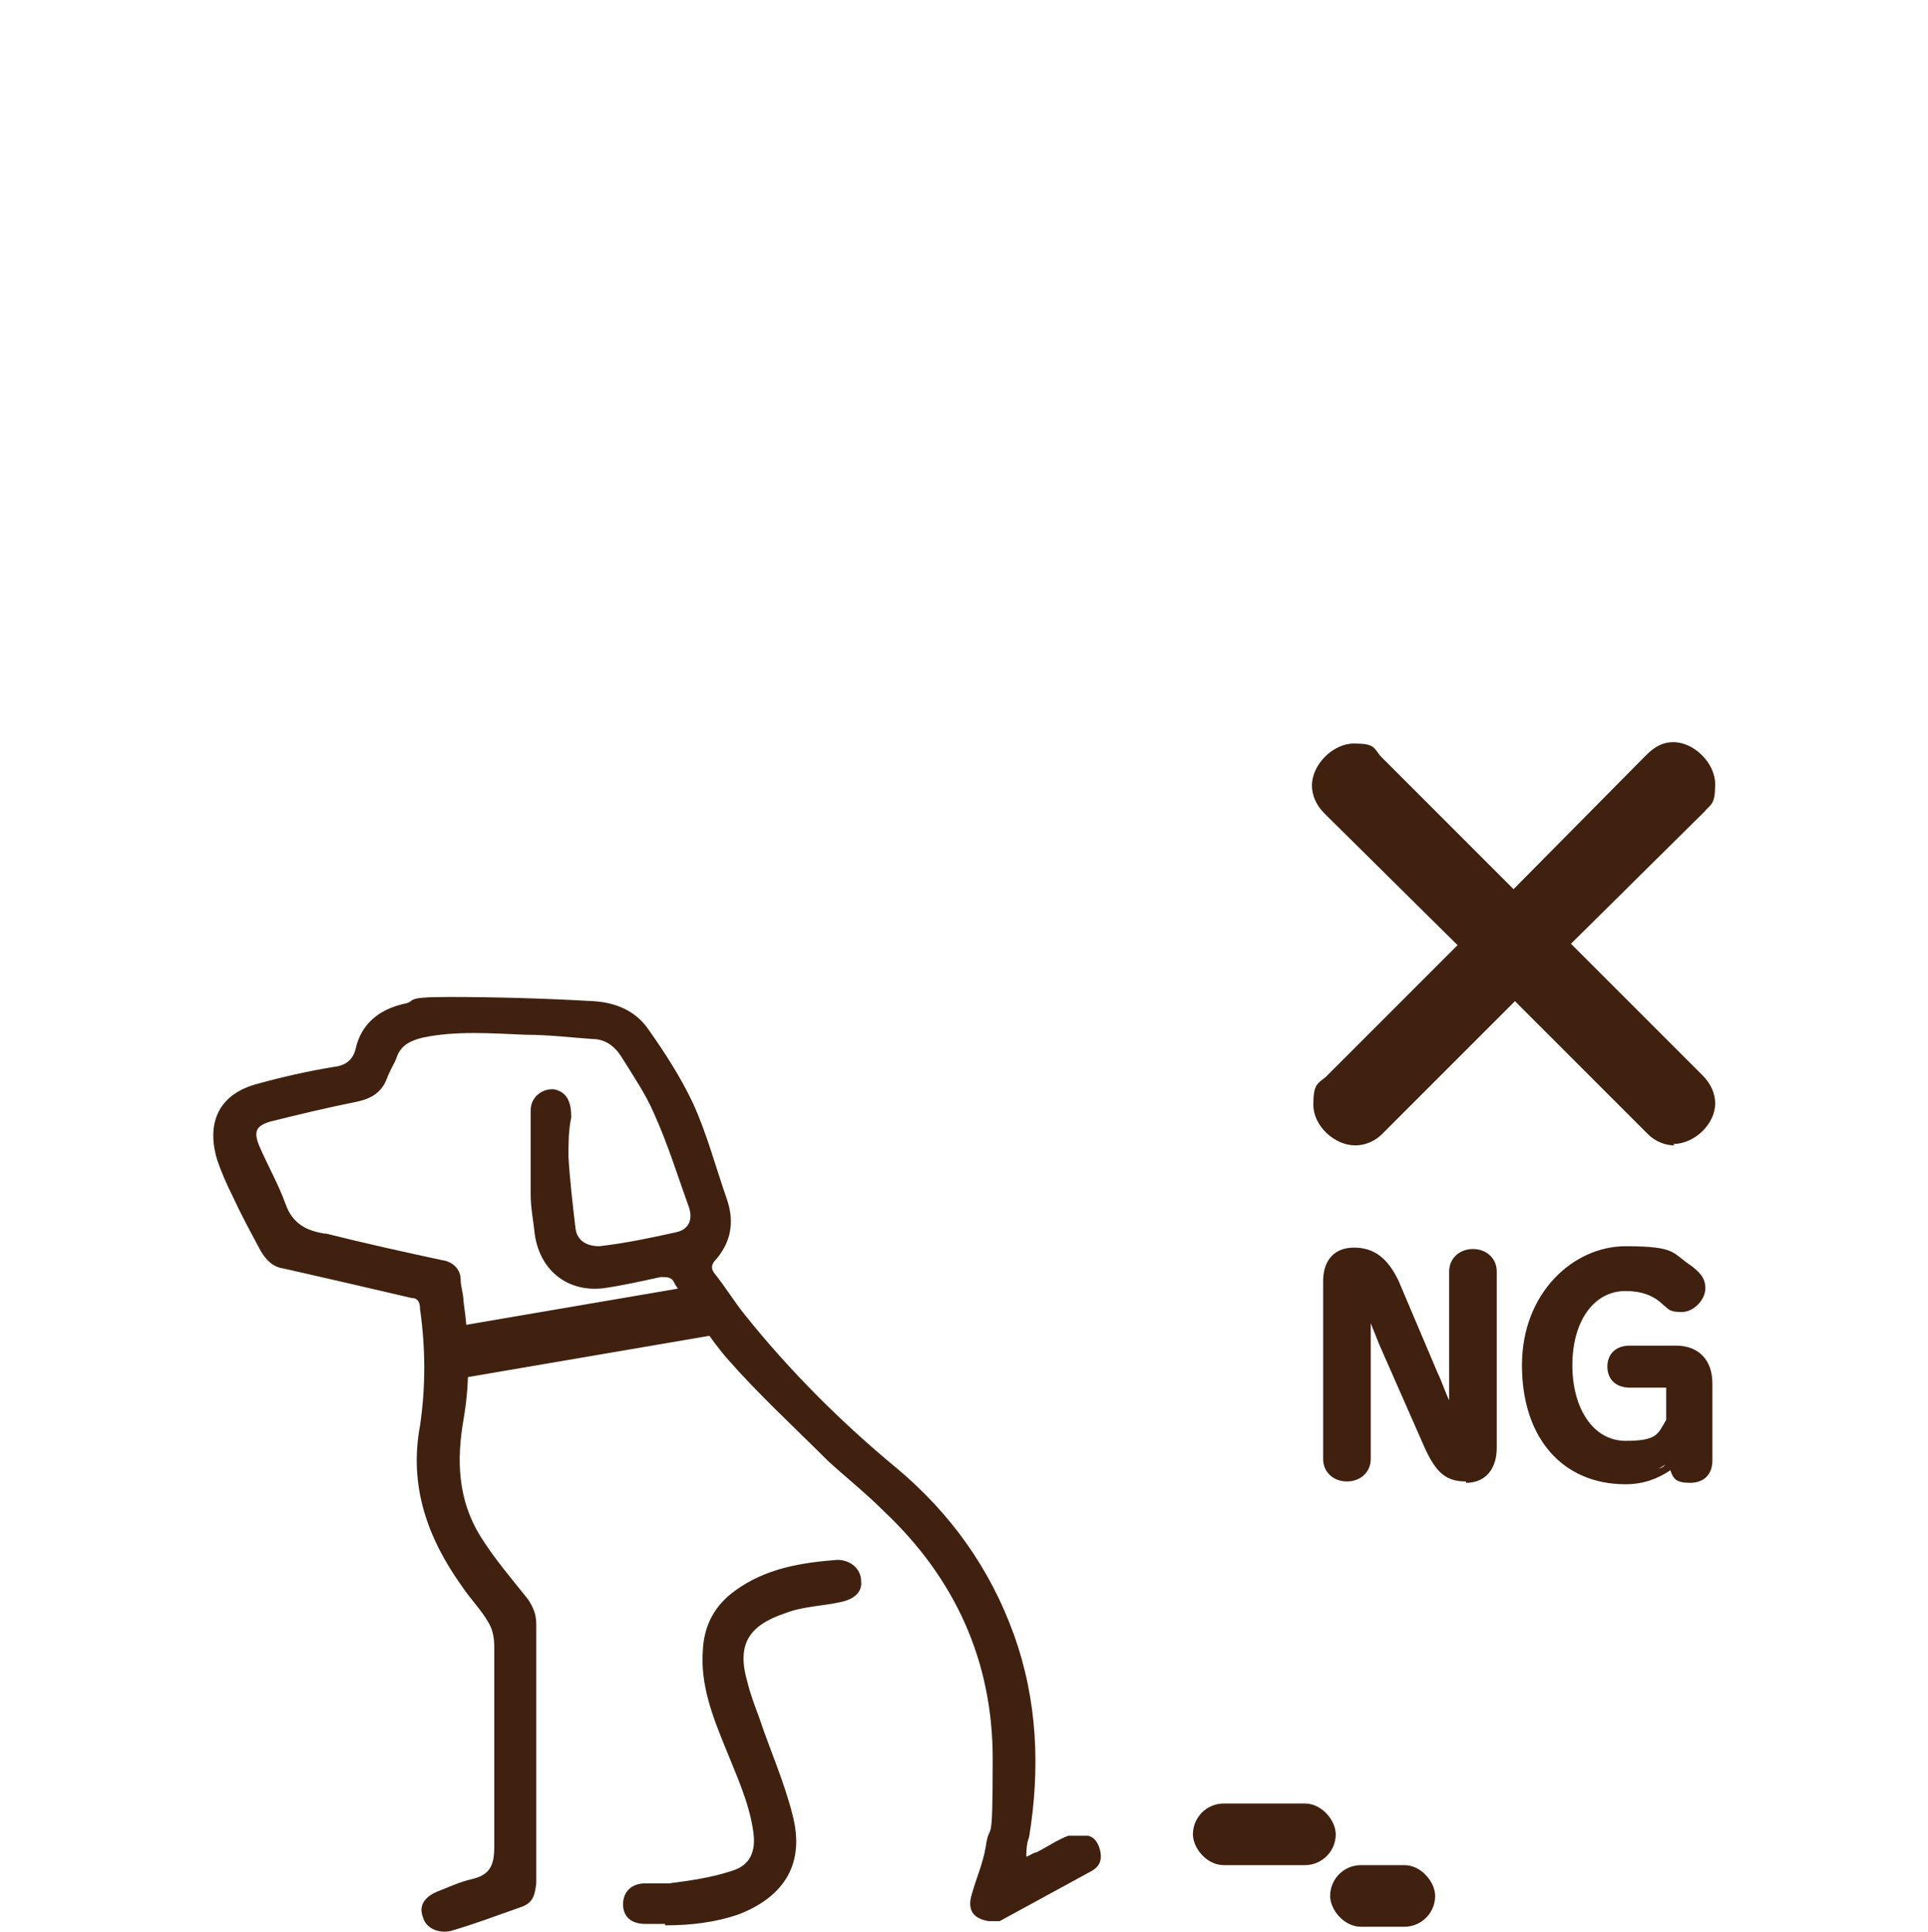
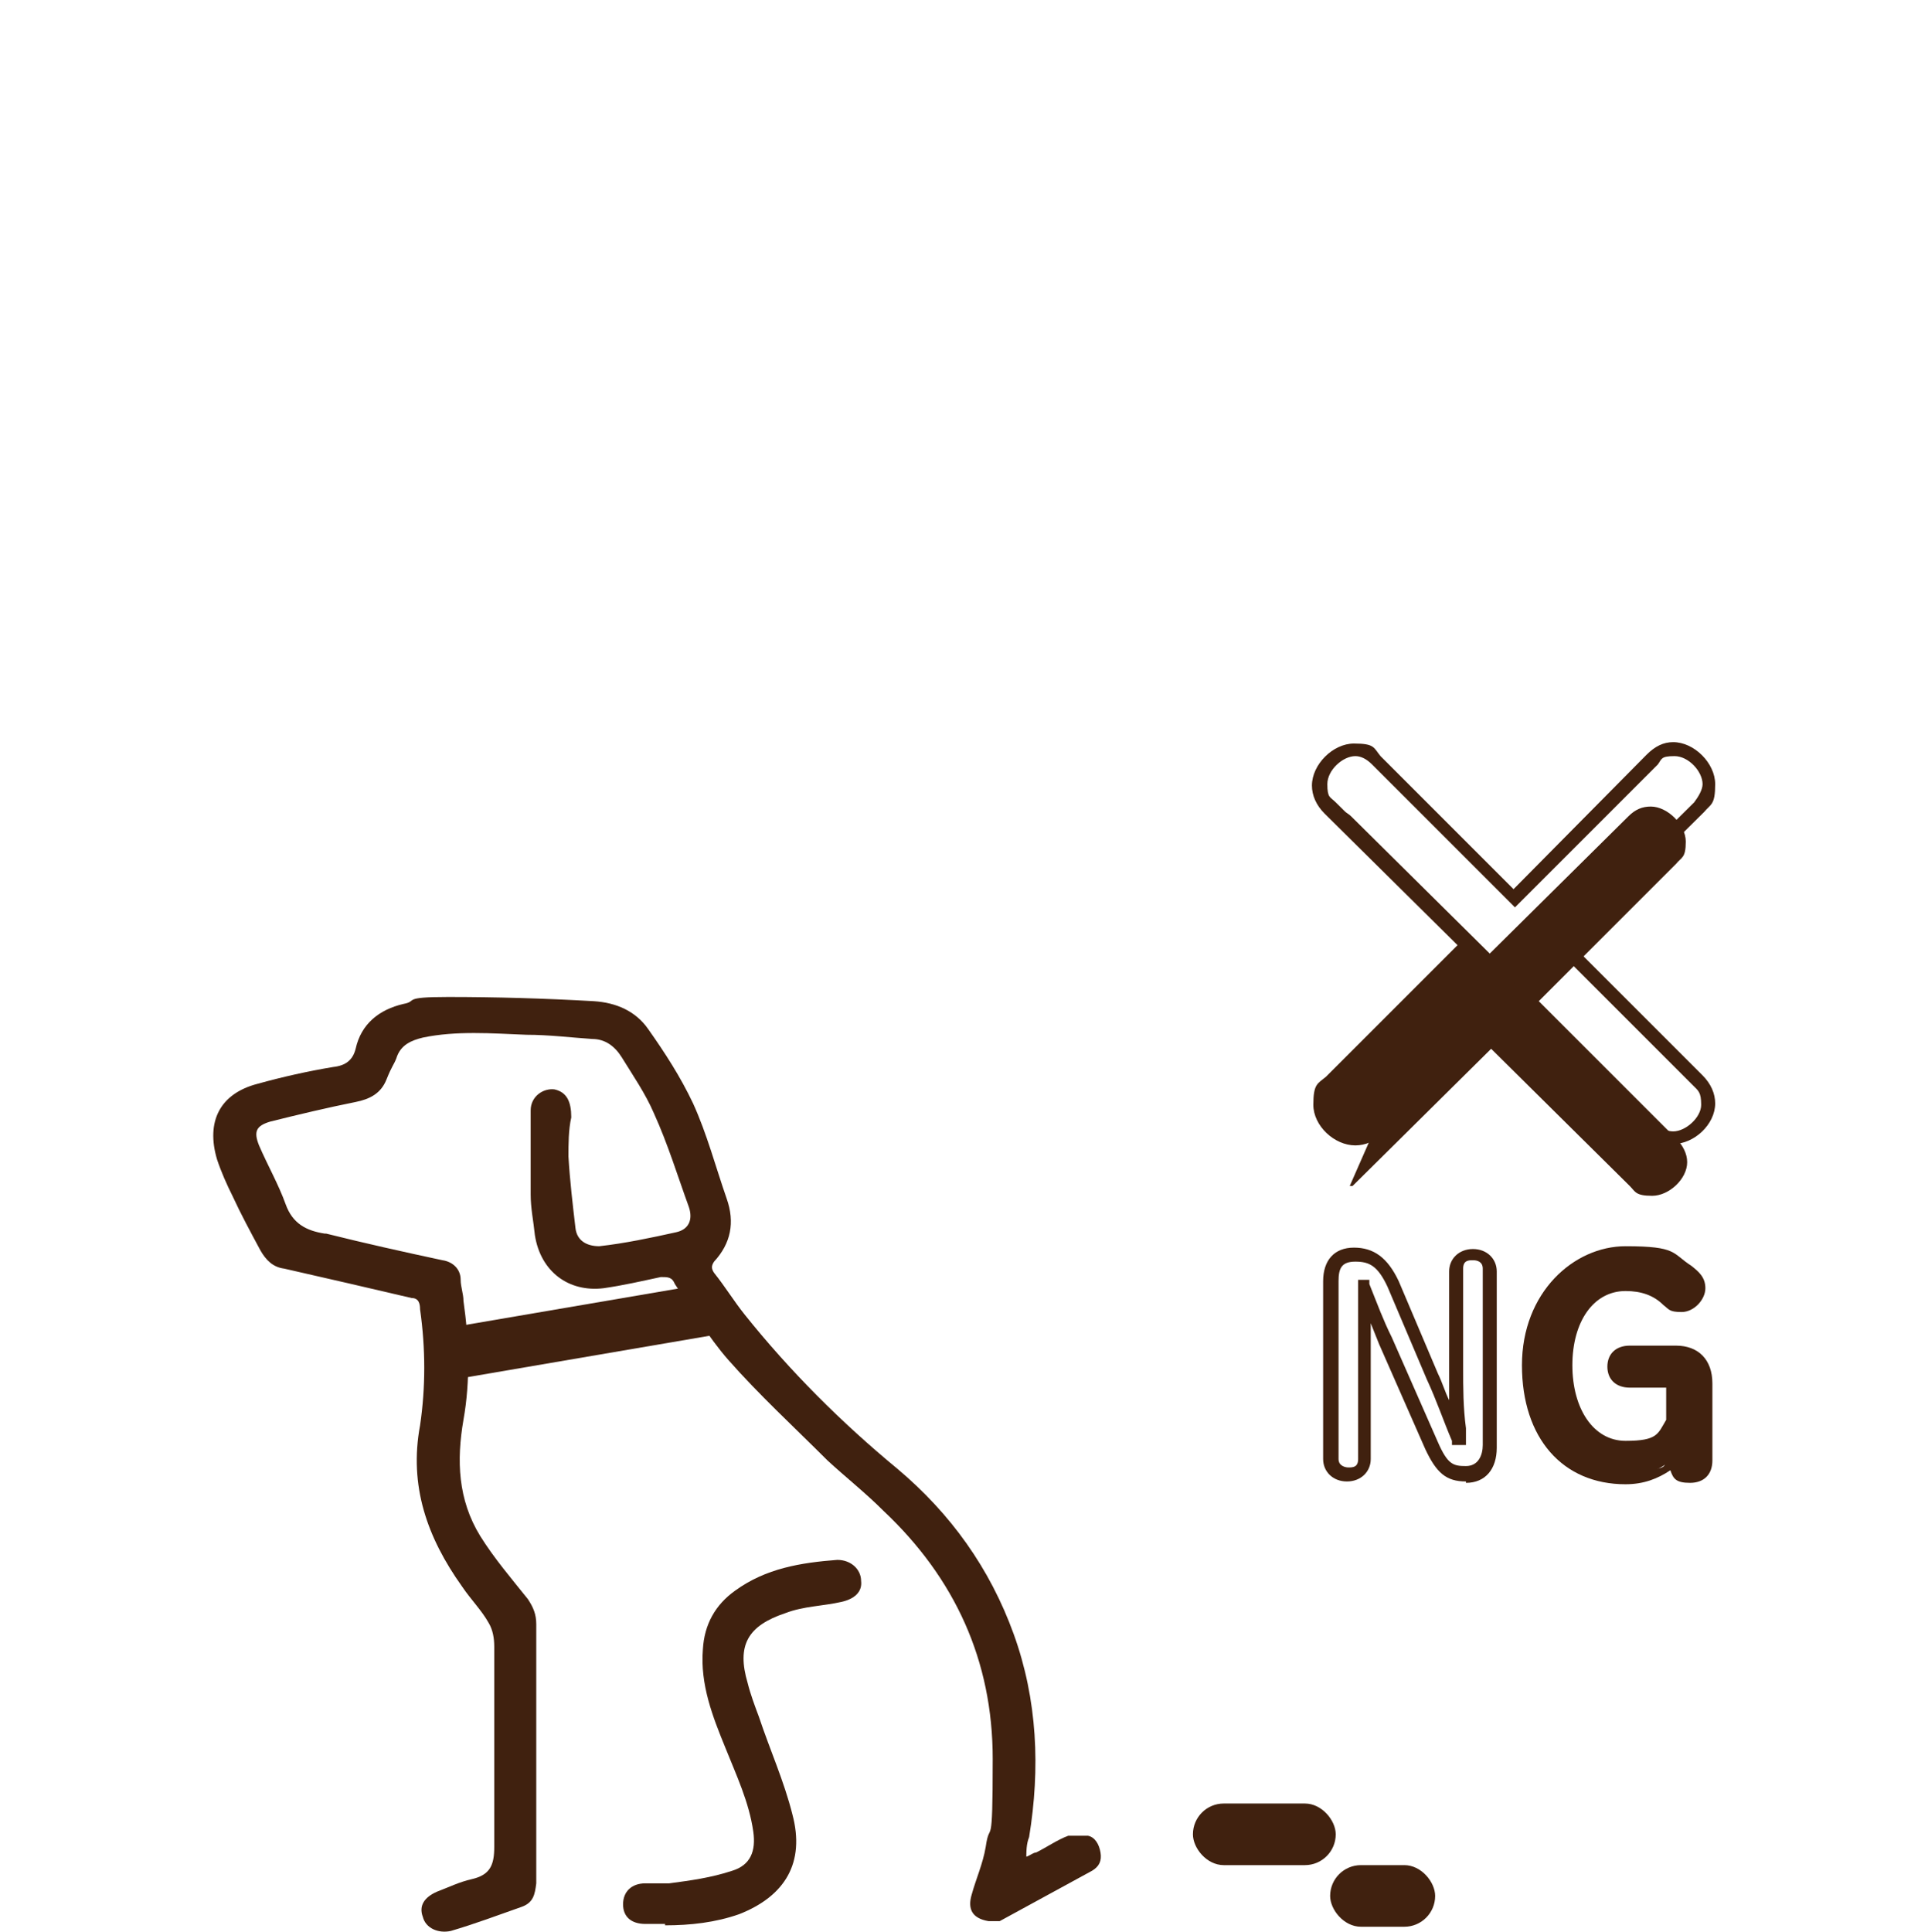
<svg xmlns="http://www.w3.org/2000/svg" version="1.1" viewBox="0 0 137.7 138">
  <defs>
    <style>
      .cls-1 {
        fill: #40210f;
      }
    </style>
  </defs>
  <g>
    <g id="_レイヤー_1" data-name="レイヤー_1">
      <g id="_レイヤー_2">
        <g id="_レイヤー_1-2">
          <g>
            <g>
              <g>
                <path class="cls-1" d="M73.3,132.9c0-.7,0-1.2.2-1.7.8-4.9.6-9.8-1.1-14.5-1.7-4.7-4.5-8.6-8.3-11.8-4-3.3-7.7-7-10.9-11-.8-1-1.4-2-2.2-3-.2-.3-.2-.5,0-.8,1.2-1.3,1.5-2.8.9-4.5-.8-2.3-1.4-4.6-2.4-6.8-.9-1.9-2-3.6-3.2-5.3-.9-1.3-2.3-1.9-3.9-2-3.5-.2-7-.3-10.4-.3s-2.1.3-3.2.5c-1.7.4-3,1.4-3.4,3.2-.2.8-.7,1.2-1.6,1.3-1.8.3-3.6.7-5.4,1.2-2.7.7-3.7,2.7-2.9,5.4.3.9.7,1.8,1.1,2.6.6,1.3,1.3,2.6,2,3.9.4.7.9,1.2,1.7,1.3,3.1.7,6.1,1.4,9.1,2.1.5,0,.6.4.6.8.4,2.8.4,5.6,0,8.3-.8,4.3.5,8,3,11.5.6.9,1.4,1.7,1.9,2.6.3.5.4,1.1.4,1.7v14.3c0,1.3-.3,2-1.6,2.3-.9.2-1.7.6-2.5.9-.9.4-1.3,1-1,1.8.2.8,1.1,1.2,2,1,1.7-.5,3.3-1.1,5-1.7.9-.3,1-.9,1.1-1.7v-18.5c0-.7-.2-1.2-.6-1.8-1.2-1.5-2.4-2.9-3.4-4.5-1.6-2.6-1.7-5.4-1.2-8.3.5-2.8.4-5.7,0-8.5,0-.5-.2-1-.2-1.5,0-.8-.6-1.3-1.3-1.4-2.8-.6-5.5-1.2-8.3-1.9h-.1c-1.3-.2-2.3-.7-2.8-2.1-.5-1.4-1.3-2.8-1.9-4.2-.4-1-.2-1.4.8-1.7,2-.5,4.1-1,6.1-1.4,1-.2,1.8-.6,2.2-1.6s.5-1,.7-1.5c.3-1,1.1-1.3,1.9-1.5,2.4-.5,4.9-.3,7.4-.2,1.6,0,3.2.2,4.7.3.9,0,1.6.5,2.1,1.3.8,1.3,1.7,2.6,2.3,4,1,2.2,1.7,4.5,2.5,6.7.3.9,0,1.6-.9,1.8-1.8.4-3.7.8-5.5,1-.9,0-1.6-.4-1.7-1.3-.2-1.7-.4-3.4-.5-5.1,0-.9,0-1.9.2-2.8,0-1.1-.3-1.8-1.2-2-.8-.1-1.7.5-1.7,1.5v6c0,1,.2,1.9.3,2.9.4,2.6,2.4,4.1,4.9,3.8,1.4-.2,2.7-.5,4.1-.8.5,0,.8,0,1,.5,1.2,1.8,2.4,3.8,3.8,5.4,2.2,2.5,4.7,4.8,7.1,7.2,1.3,1.2,2.7,2.3,4,3.6,5.1,4.8,7.8,10.7,7.8,17.7s-.2,4.2-.5,6.3c-.2,1.2-.7,2.3-1,3.4-.3,1,0,1.7,1.2,1.9h.8c2.2-1.2,4.4-2.4,6.6-3.6.5-.3.7-.7.6-1.3s-.4-1.1-.9-1.2c-.4,0-1,0-1.4,0-.8.3-1.5.8-2.3,1.2-.2,0-.4.2-.7.3h0v.2Z" />
                <path class="cls-1" d="M47.5,137.5c1.8,0,3.6-.2,5.3-.8,3.3-1.3,4.7-3.7,3.8-7.1-.6-2.4-1.6-4.6-2.4-7-.3-.8-.6-1.6-.8-2.4-.8-2.7,0-4.1,2.7-5,1.3-.5,2.7-.5,4-.8.9-.2,1.5-.7,1.4-1.5,0-.8-.7-1.5-1.7-1.5-2.6.2-5.1.6-7.3,2.2-1.4,1-2.2,2.4-2.3,4.2-.2,2.5.7,4.8,1.6,7,.8,2,1.7,3.9,2,6,.2,1.4-.2,2.4-1.5,2.8-1.5.5-3,.7-4.5.9h-1.7c-1,0-1.6.6-1.6,1.5s.6,1.4,1.6,1.4h1.4Z" />
              </g>
              <rect class="cls-1" x="31.1" y="93.3" width="19.8" height="3.7" transform="translate(-15.5 8.3) rotate(-9.7)" />
            </g>
            <rect class="cls-1" x="85.2" y="128.8" width="10.2" height="4.4" rx="2.2" ry="2.2" />
            <rect class="cls-1" x="95" y="133.2" width="7.5" height="4.4" rx="2.2" ry="2.2" />
            <g>
              <g>
                <g>
-                   <path class="cls-1" d="M104.2,102.8c0-1.6-.2-3.3-.2-4.9v-7.1c0-.7.6-1.1,1.2-1.1s1.2.4,1.2,1.1v12.6c0,1.3-.7,2-1.7,2s-1.7-.4-2.4-2l-3.3-7.5c-.6-1.4-1-2.5-1.5-3.9h-.2v12.3c0,.7-.5,1.1-1.2,1.1s-1.2-.4-1.2-1.1v-12.7c0-1.2.6-1.9,1.7-1.9s2.1.5,2.7,2.1l2.8,6.6c.7,1.5,1.2,2.9,1.7,4.5h.4Z" />
                  <path class="cls-1" d="M104.7,105.8c-1.4,0-2.1-.6-2.9-2.3l-3.3-7.5c-.2-.5-.4-1-.6-1.5v9.7c0,.9-.7,1.6-1.7,1.6s-1.7-.7-1.7-1.6v-12.7c0-1.5.8-2.4,2.2-2.4s2.4.7,3.2,2.4l2.8,6.6c.3.6.5,1.3.8,1.9v-9.2c0-.9.7-1.6,1.7-1.6s1.7.7,1.7,1.6v12.6c0,1.5-.8,2.5-2.2,2.5h0ZM96.8,91.4h1v.3c.6,1.5,1,2.6,1.6,3.8l3.3,7.5c.7,1.6,1.1,1.7,2,1.7s1.2-.8,1.2-1.5v-12.6c0-.5-.4-.6-.7-.6s-.7,0-.7.6v7.1c0,1.4,0,2.8.2,4.3v1.2h-1v-.3c-.6-1.4-1.1-2.9-1.8-4.4l-2.8-6.6c-.7-1.5-1.3-1.8-2.3-1.8s-1.2.5-1.2,1.4v12.7c0,.5.5.6.7.6.3,0,.7,0,.7-.6v-12.8h-.2Z" />
                </g>
                <g>
                  <path class="cls-1" d="M119.5,99.3c0-.6,0-.8-.7-.8h-2.3c-.7,0-1.1-.3-1.1-1s.4-1,1.1-1h3.3c1.4,0,2.1.8,2.1,2.2v5.5c0,.8-.4,1.1-1.1,1.1s-1.1-.4-1.1-1.1v-.3c-.8.9-1.9,1.5-3.5,1.5-3.9,0-6.9-2.8-6.9-8s3.1-8,6.9-8,3.1.4,4.4,1.3c.6.4.8.7.8,1.2s-.6,1.2-1.2,1.2-.7,0-.9-.4c-.9-.9-1.9-1.2-3-1.2-2.4,0-4.3,2.2-4.3,5.8s1.8,5.9,4.3,5.9,2.7-.6,3.4-1.8v-2.2h-.2Z" />
                  <path class="cls-1" d="M116.1,106c-4.5,0-7.4-3.3-7.4-8.5s3.7-8.5,7.4-8.5,3.3.5,4.7,1.4c.5.4,1,.8,1,1.6s-.8,1.7-1.7,1.7-.9-.2-1.3-.5c-.7-.7-1.6-1-2.7-1-2.3,0-3.8,2.2-3.8,5.3s1.5,5.4,3.8,5.4,2.3-.5,2.9-1.5v-2.3h-2.6c-1,0-1.6-.6-1.6-1.5s.6-1.5,1.6-1.5h3.3c1.6,0,2.6,1,2.6,2.7v5.5c0,1-.6,1.6-1.6,1.6s-1.2-.3-1.4-.9c-.9.6-1.9,1-3.2,1h0ZM116.1,90c-3.8,0-6.4,3-6.4,7.5s2.4,7.5,6.4,7.5,2.3-.4,3.1-1.3l.9-1v1.6c0,.4.2.6.6.6s.6-.2.6-.6v-5.5c0-1.1-.5-1.7-1.6-1.7h-3.3c-.6,0-.6.3-.6.5s0,.5.6.5h2.3c.9,0,1.2.4,1.2,1.2v2.4h0c-.8,1.5-2.1,2.2-3.8,2.2-2.9,0-4.8-2.6-4.8-6.4s2-6.3,4.8-6.3,2.4.4,3.3,1.3c.2.2.3.2.6.2s.7-.3.7-.7,0-.4-.6-.8c-1.2-.8-2.4-1.2-4.1-1.2h.1Z" />
                </g>
              </g>
              <g>
-                 <path class="cls-1" d="M98.2,80.6c-.4.4-1,.7-1.6.7-1.2,0-2.5-1.2-2.5-2.4s.3-1.2.8-1.7l9.8-9.8-9.8-9.8c-.4-.5-.7-1.1-.7-1.7,0-1.2,1.3-2.5,2.5-2.5s1.1.2,1.6.7l9.9,9.8,9.9-9.8c.5-.5,1-.7,1.6-.7,1.2,0,2.5,1.3,2.5,2.5s-.3,1.1-.7,1.6l-9.8,9.8,9.8,9.8c.5.5.8,1.1.8,1.7,0,1.2-1.3,2.4-2.5,2.4s-1.2-.3-1.6-.7l-9.9-9.8-9.9,9.8h-.2Z" />
+                 <path class="cls-1" d="M98.2,80.6c-.4.4-1,.7-1.6.7-1.2,0-2.5-1.2-2.5-2.4s.3-1.2.8-1.7l9.8-9.8-9.8-9.8s1.1.2,1.6.7l9.9,9.8,9.9-9.8c.5-.5,1-.7,1.6-.7,1.2,0,2.5,1.3,2.5,2.5s-.3,1.1-.7,1.6l-9.8,9.8,9.8,9.8c.5.5.8,1.1.8,1.7,0,1.2-1.3,2.4-2.5,2.4s-1.2-.3-1.6-.7l-9.9-9.8-9.9,9.8h-.2Z" />
                <path class="cls-1" d="M119.6,81.8c-.7,0-1.4-.3-1.9-.8l-9.5-9.5-9.5,9.5c-.5.5-1.2.8-1.9.8-1.5,0-3-1.4-3-2.9s.3-1.5.9-2l9.4-9.4-9.5-9.4c-.6-.6-.9-1.3-.9-2,0-1.5,1.5-3,3-3s1.4.3,1.9.9l9.5,9.5,9.5-9.6c.6-.6,1.2-.9,1.9-.9,1.5,0,3,1.5,3,3s-.3,1.4-.8,2l-9.5,9.4,9.4,9.4c.6.6.9,1.3.9,2,0,1.5-1.5,2.9-3,2.9h0ZM108.1,70.1l10.2,10.2c.3.3.8.5,1.2.5.9,0,2-1,2-1.9s-.2-1-.6-1.4l-10.1-10.1,10.2-10.1c.3-.4.6-.9.6-1.3,0-.9-1-2-2-2s-.9.2-1.2.6l-10.2,10.2-10.2-10.2c-.4-.4-.8-.6-1.2-.6-.9,0-2,1-2,2s.2.9.6,1.3l10.2,10.1-10.1,10.1c-.4.4-.6.9-.6,1.4,0,.9,1,1.9,2,1.9s.9-.2,1.2-.5h0l10.2-10.2h-.2Z" />
              </g>
            </g>
          </g>
        </g>
      </g>
    </g>
  </g>
</svg>